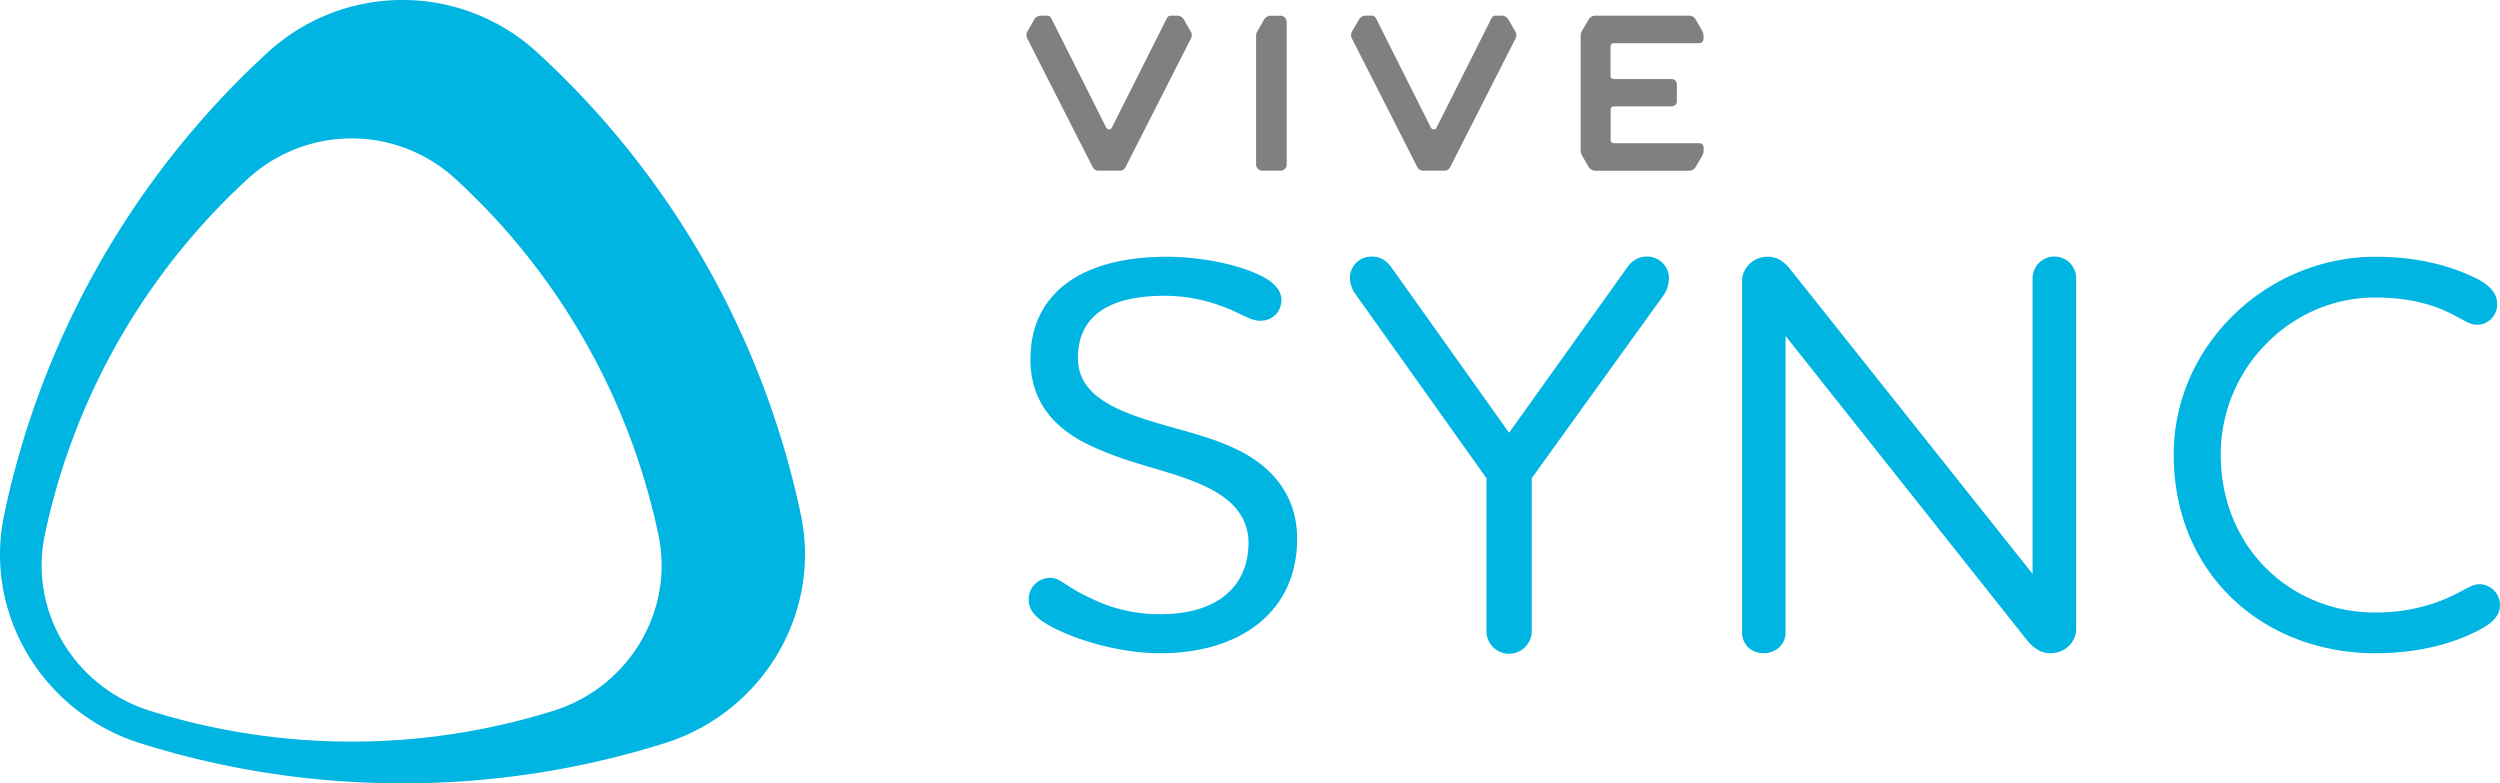
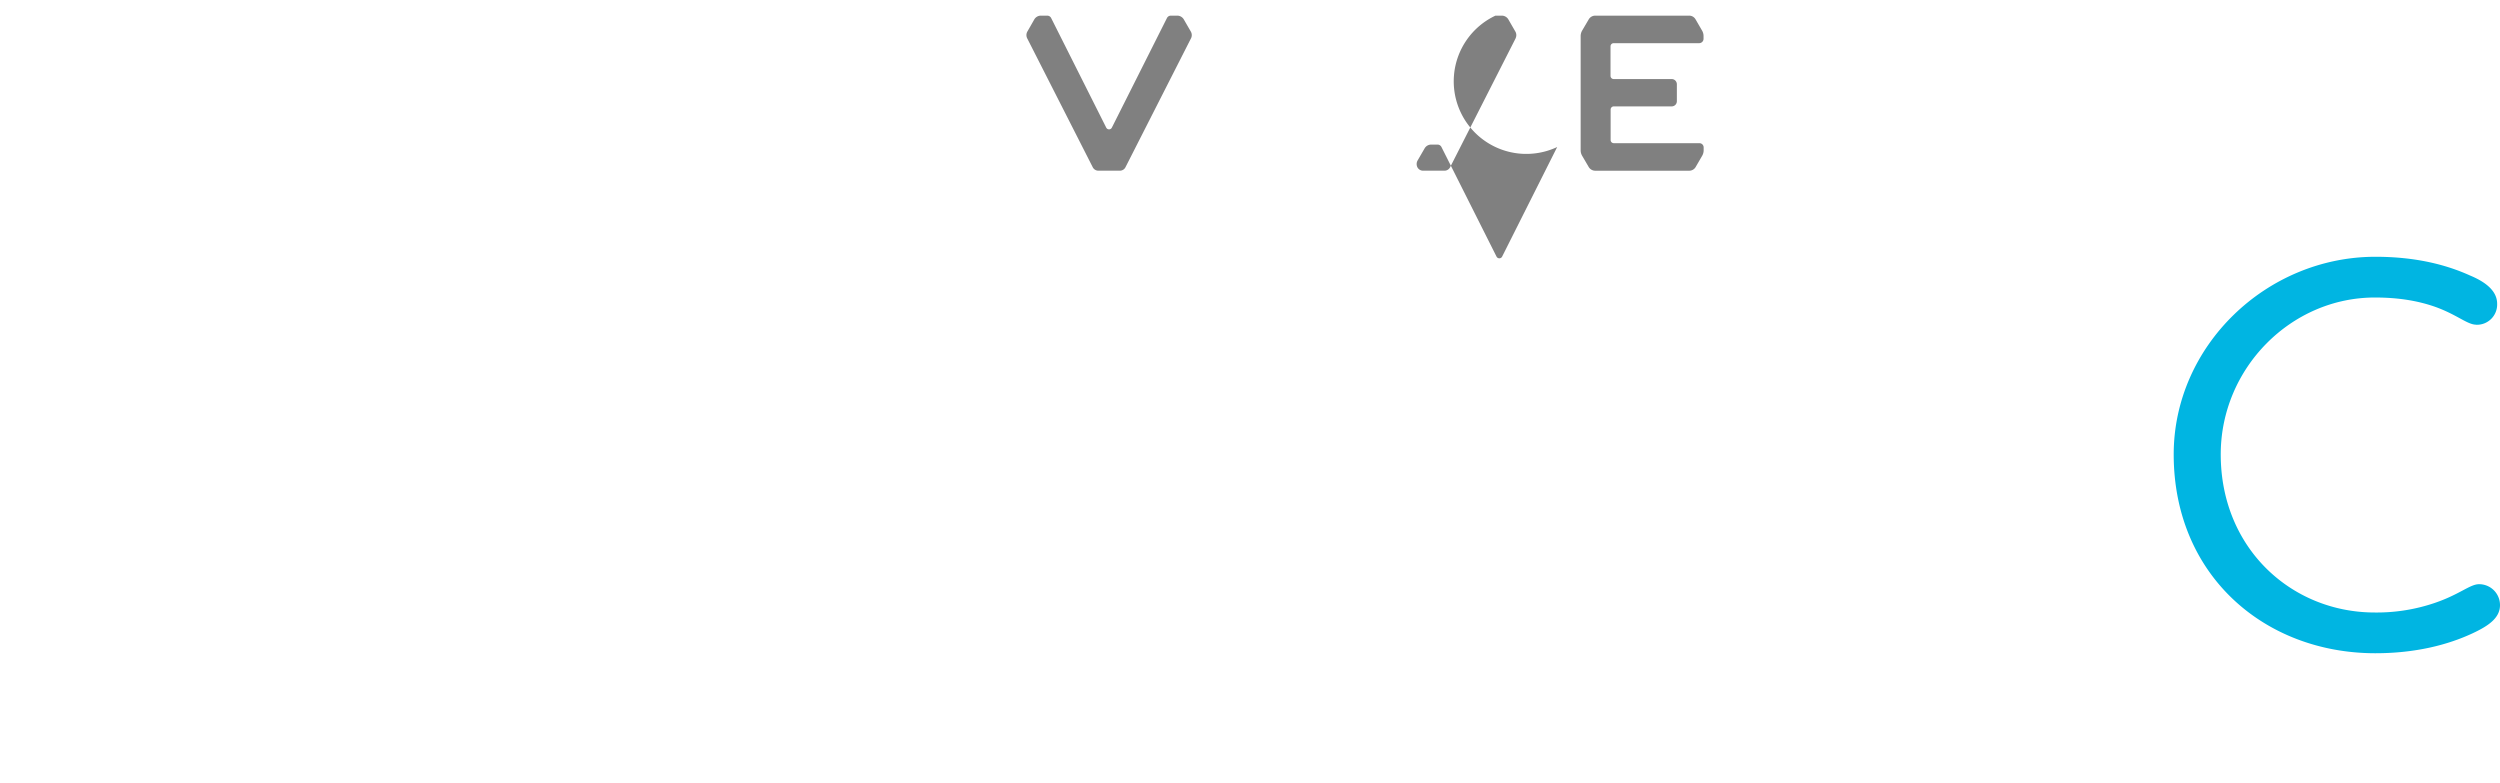
<svg xmlns="http://www.w3.org/2000/svg" viewBox="0 0 1138.45 356.68">
  <defs>
    <style>.cls-1{fill:#00b5e2;}.cls-2{fill:gray;}</style>
  </defs>
  <g id="Layer_2" data-name="Layer 2">
    <g id="圖層_5" data-name="圖層 5">
-       <path class="cls-1" d="M364.69,234.38A396.36,396.36,0,0,0,244.78,24a90.75,90.75,0,0,0-123,0A396.41,396.41,0,0,0,1.89,234.42c-9.5,45.29,17.75,90.05,61.89,104a396.8,396.8,0,0,0,119.48,18.29,396.51,396.51,0,0,0,119.56-18.32c44.13-13.93,71.37-58.69,61.87-104m-112.5,89.23a307.73,307.73,0,0,1-184.1,0c-34-10.72-55-45.19-47.67-80.08a305.43,305.43,0,0,1,92.31-162,69.9,69.9,0,0,1,94.76,0,305.28,305.28,0,0,1,92.34,162c7.33,34.89-13.66,69.36-47.64,80.09" />
-       <path class="cls-2" d="M690.18,17.47,660.33,76.19a2.85,2.85,0,0,1-2.53,1.54H648a2.89,2.89,0,0,1-2.53-1.54L615.6,17.47a3.28,3.28,0,0,1,.07-3.1l3.2-5.52a3.44,3.44,0,0,1,3-1.73h2.89a2,2,0,0,1,1.78,1.11l25.08,49.9a1.43,1.43,0,0,0,2.55,0l25.07-49.9A2,2,0,0,1,681,7.12h2.88a3.49,3.49,0,0,1,3,1.73l3.19,5.53a3.26,3.26,0,0,1,.08,3.09" />
+       <path class="cls-2" d="M690.18,17.47,660.33,76.19a2.85,2.85,0,0,1-2.53,1.54H648a2.89,2.89,0,0,1-2.53-1.54a3.28,3.28,0,0,1,.07-3.1l3.2-5.52a3.44,3.44,0,0,1,3-1.73h2.89a2,2,0,0,1,1.78,1.11l25.08,49.9a1.43,1.43,0,0,0,2.55,0l25.07-49.9A2,2,0,0,1,681,7.12h2.88a3.49,3.49,0,0,1,3,1.73l3.19,5.53a3.26,3.26,0,0,1,.08,3.09" />
      <path class="cls-2" d="M542.35,17.47,512.5,76.19A2.85,2.85,0,0,1,510,77.73h-9.84a2.88,2.88,0,0,1-2.53-1.54L467.77,17.47a3.28,3.28,0,0,1,.07-3.1L471,8.84a3.47,3.47,0,0,1,3-1.72h2.9a2,2,0,0,1,1.78,1.11l25.08,49.9a1.43,1.43,0,0,0,2.55,0L531.4,8.23a2,2,0,0,1,1.79-1.11h2.89a3.47,3.47,0,0,1,3,1.72l3.2,5.54a3.26,3.26,0,0,1,.08,3.09" />
-       <path class="cls-2" d="M585.1,8a2.85,2.85,0,0,0-2-.84h-4.46a3.44,3.44,0,0,0-3,1.73l-3.18,5.52A3.27,3.27,0,0,0,572,16V74.86a2.86,2.86,0,0,0,2.87,2.87h8.24a2.83,2.83,0,0,0,2.83-2.84V10a2.86,2.86,0,0,0-.84-2" />
      <path class="cls-2" d="M723.46,8.85a3.46,3.46,0,0,1,3-1.73H769.2a3.36,3.36,0,0,1,2.92,1.69l3,5.18a4.91,4.91,0,0,1,.64,2.44v1.29a2,2,0,0,1-1.93,1.94h-39a1.43,1.43,0,0,0-1.43,1.42V34.59A1.43,1.43,0,0,0,734.88,36h26.4a2.36,2.36,0,0,1,2.33,2.35v7.76a2.35,2.35,0,0,1-2.35,2.34H734.88a1.43,1.43,0,0,0-1.43,1.43V63.78a1.43,1.43,0,0,0,1.43,1.42h39a1.93,1.93,0,0,1,1.93,1.92v1.3a5,5,0,0,1-.64,2.45l-3,5.18a3.36,3.36,0,0,1-2.92,1.69H726.45a3.47,3.47,0,0,1-3-1.72l-3-5.13a4.92,4.92,0,0,1-.65-2.46v-52a4.94,4.94,0,0,1,.64-2.44Z" />
-       <path class="cls-1" d="M573.68,146.05c-4.65,0-9.3-3.88-17.54-6.71a74.21,74.21,0,0,0-25.8-4.64c-26.57,0-39.47,10.05-39.47,28.36,0,12.91,9.81,20.38,25.29,26.05,17.53,6.46,35.59,8.78,51.83,18.07,12.13,7.21,22.7,19.08,22.7,38.18,0,33-25.53,52.11-62.4,52.11-18.32,0-38.18-5.94-50.06-12.39-5.16-2.85-9.79-6.45-9.79-11.87a9.75,9.75,0,0,1,10.05-10.06c4.38,0,7.23,4.39,18.83,9.54a69.53,69.53,0,0,0,31,7c27.85,0,40.22-14.18,40.22-32.5,0-13.41-9.54-21.42-22.18-26.83-15.47-6.7-32.5-9-51.07-18.06-15.23-7.46-26.05-19.35-26.05-38.69,0-28.88,21.66-46.69,62.15-46.69,13.68,0,29.67,2.84,40.26,7.49,6.19,2.57,11.86,6.45,11.86,12.13,0,5.4-3.86,9.54-9.8,9.54" />
-       <path class="cls-1" d="M697.52,217.75V287.4a10.31,10.31,0,0,1-20.62,0V217.75l-59.85-84.1a13.07,13.07,0,0,1-2.33-7,9.7,9.7,0,0,1,10.08-9.8c3.6,0,6.43,1.54,9,5.16l53.4,75.05,53.64-75.05c2.57-3.62,5.44-5.16,9-5.16A9.86,9.86,0,0,1,760,126.7a14.71,14.71,0,0,1-2.07,7.22Z" />
-       <path class="cls-1" d="M945.45,286.37c0,6.18-5.16,11.1-11.86,11.1-4.13,0-7.48-2.33-10.32-5.68L813.12,153V288.17c0,5.16-4.38,9.3-10,9.3s-9.82-4.14-9.82-9.3V128c0-5.94,5.16-11.1,11.61-11.1,4.12,0,7.47,2.08,10.31,5.68L925.6,261.34V126.43a9.93,9.93,0,0,1,19.85,0Z" />
      <path class="cls-1" d="M1127.61,147.85c-4.12,0-8.78-4.65-19.09-8.27-6.7-2.29-15.22-4.1-27.08-4.1-38.18,0-70.16,32.23-70.16,71.44,0,42.81,32.24,72,70.16,72a81.87,81.87,0,0,0,27.35-4.38c11.34-3.87,16-8.51,20.12-8.51a9.51,9.51,0,0,1,9.54,9.54c0,5.94-5.42,9.54-12.65,12.9-11.07,5.15-25.79,9-44.1,9-50.57,0-91.84-35.6-91.84-90.54,0-49.53,42.31-90,91.84-90,18.31,0,32.24,3.61,43.07,8.51,7.49,3.11,12.38,7.23,12.38,12.91a9.21,9.21,0,0,1-9.54,9.54" />
    </g>
  </g>
</svg>